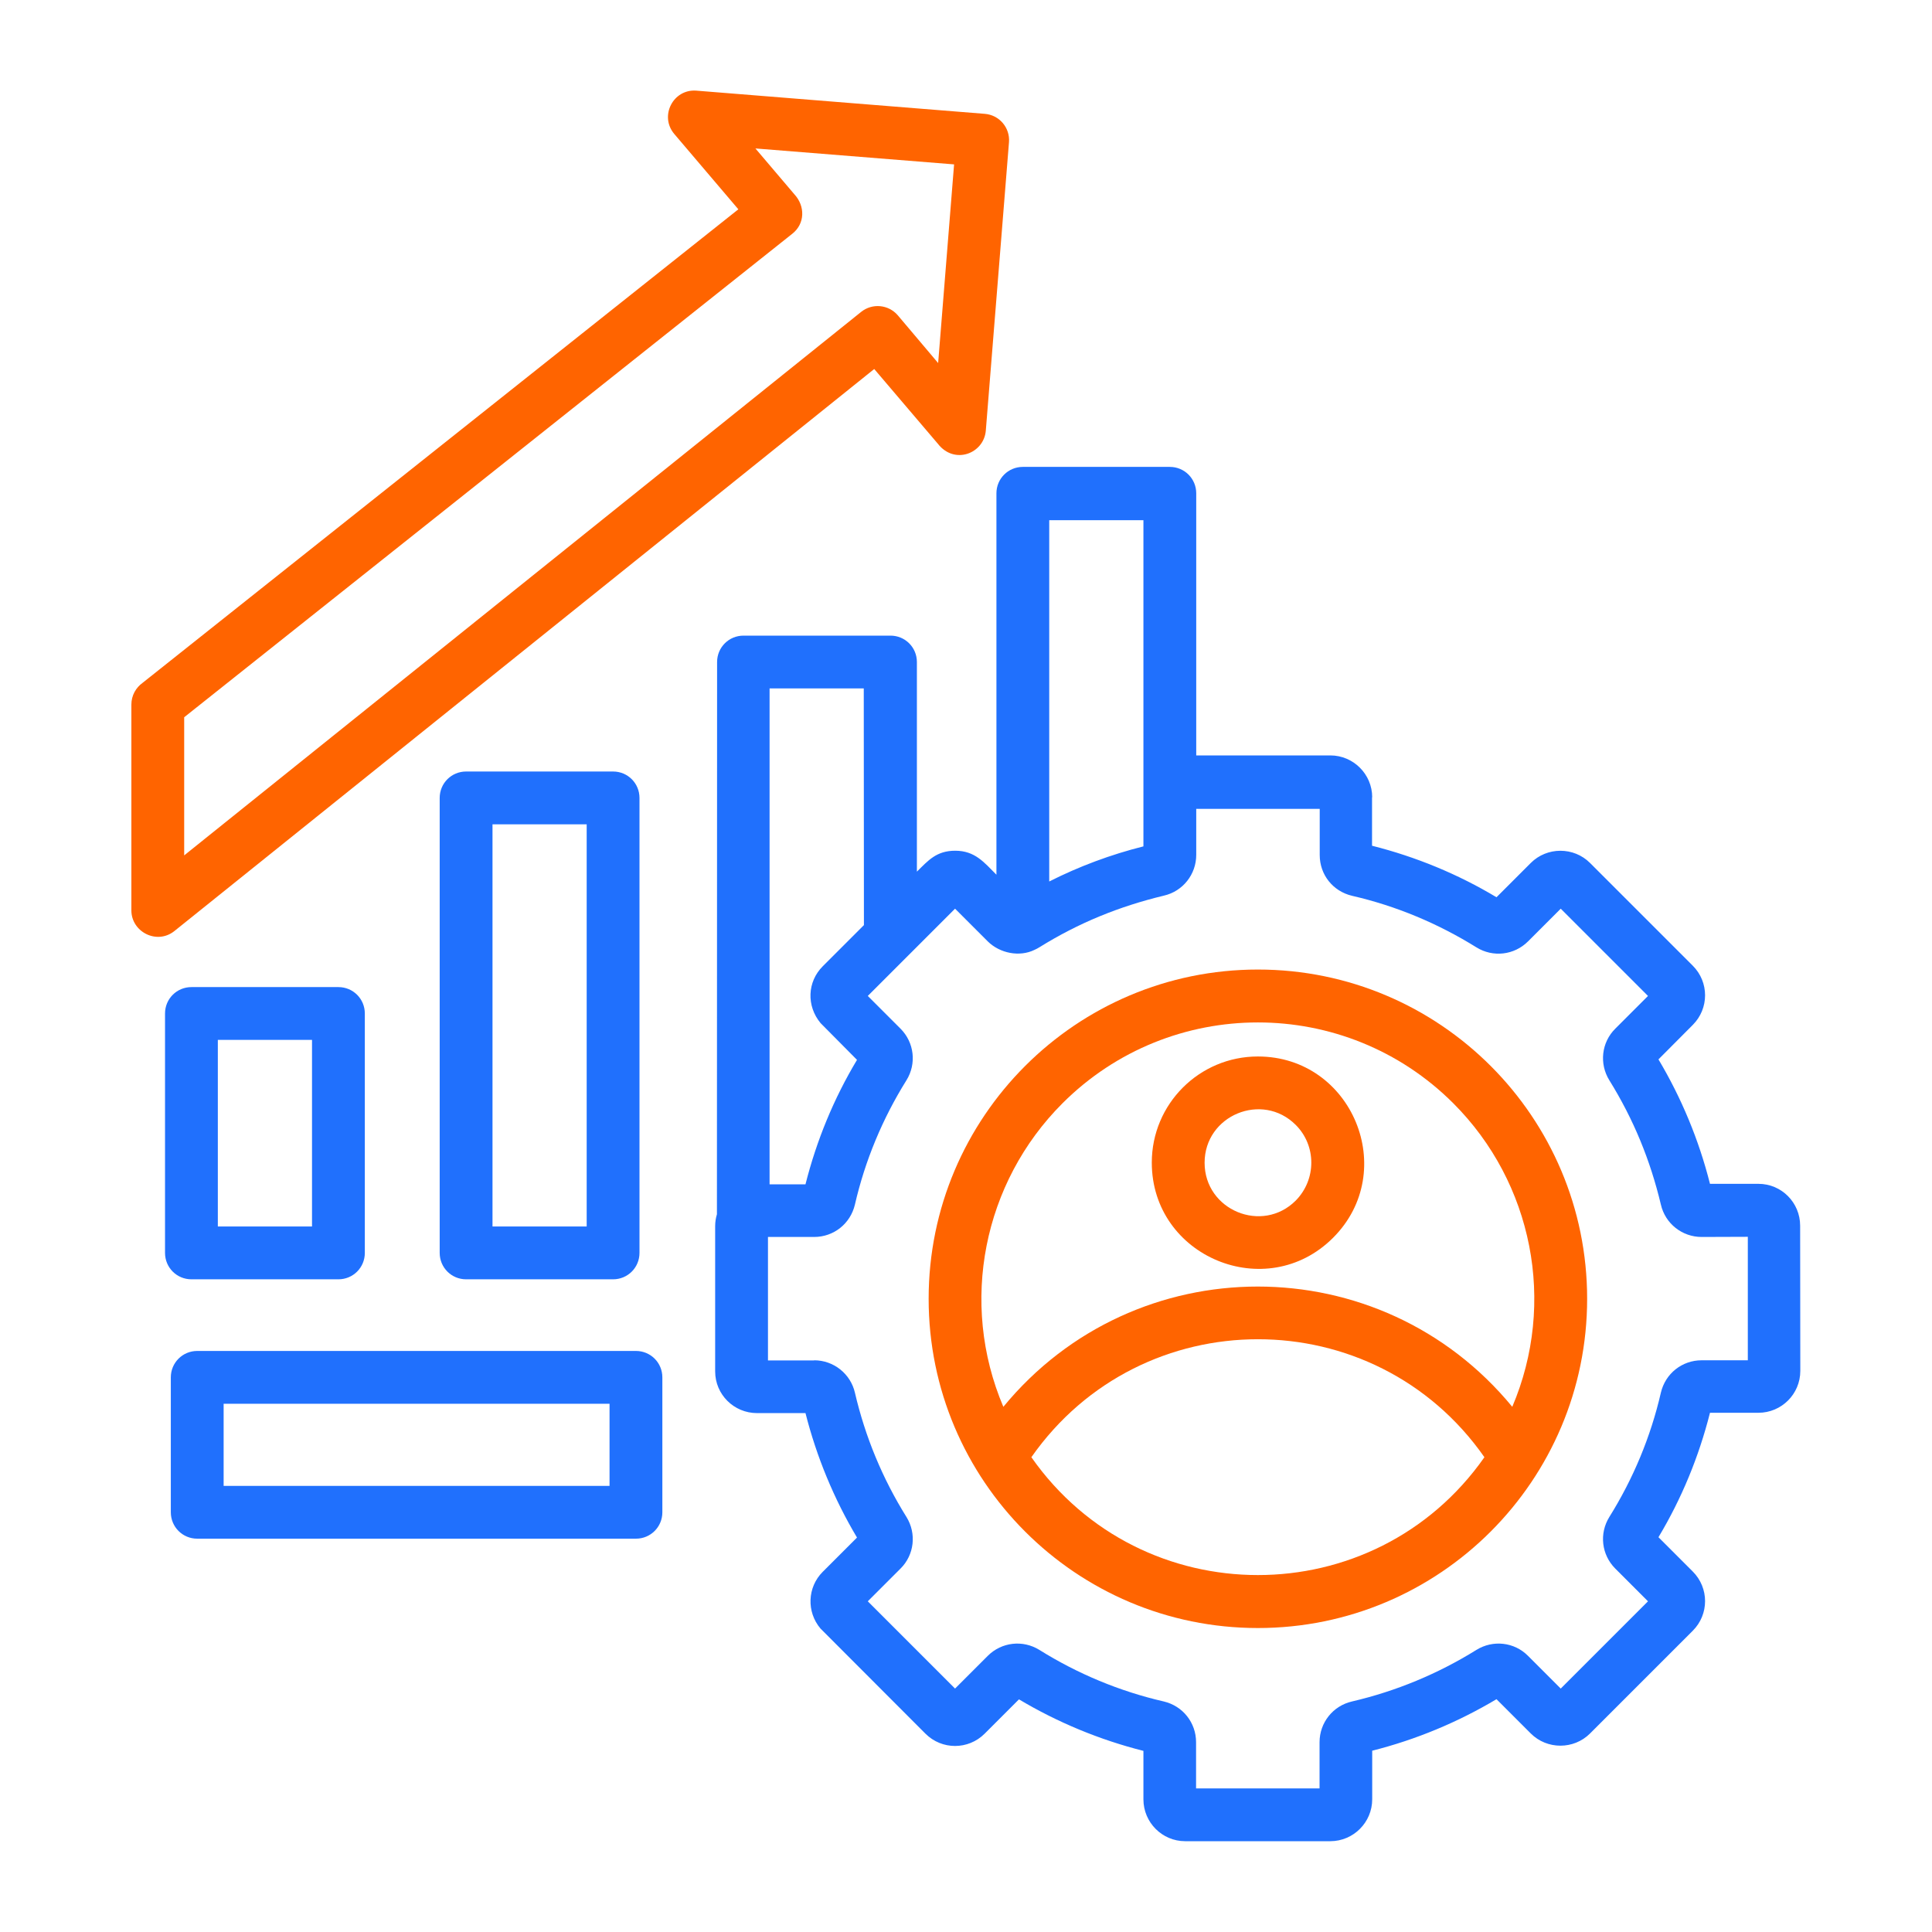
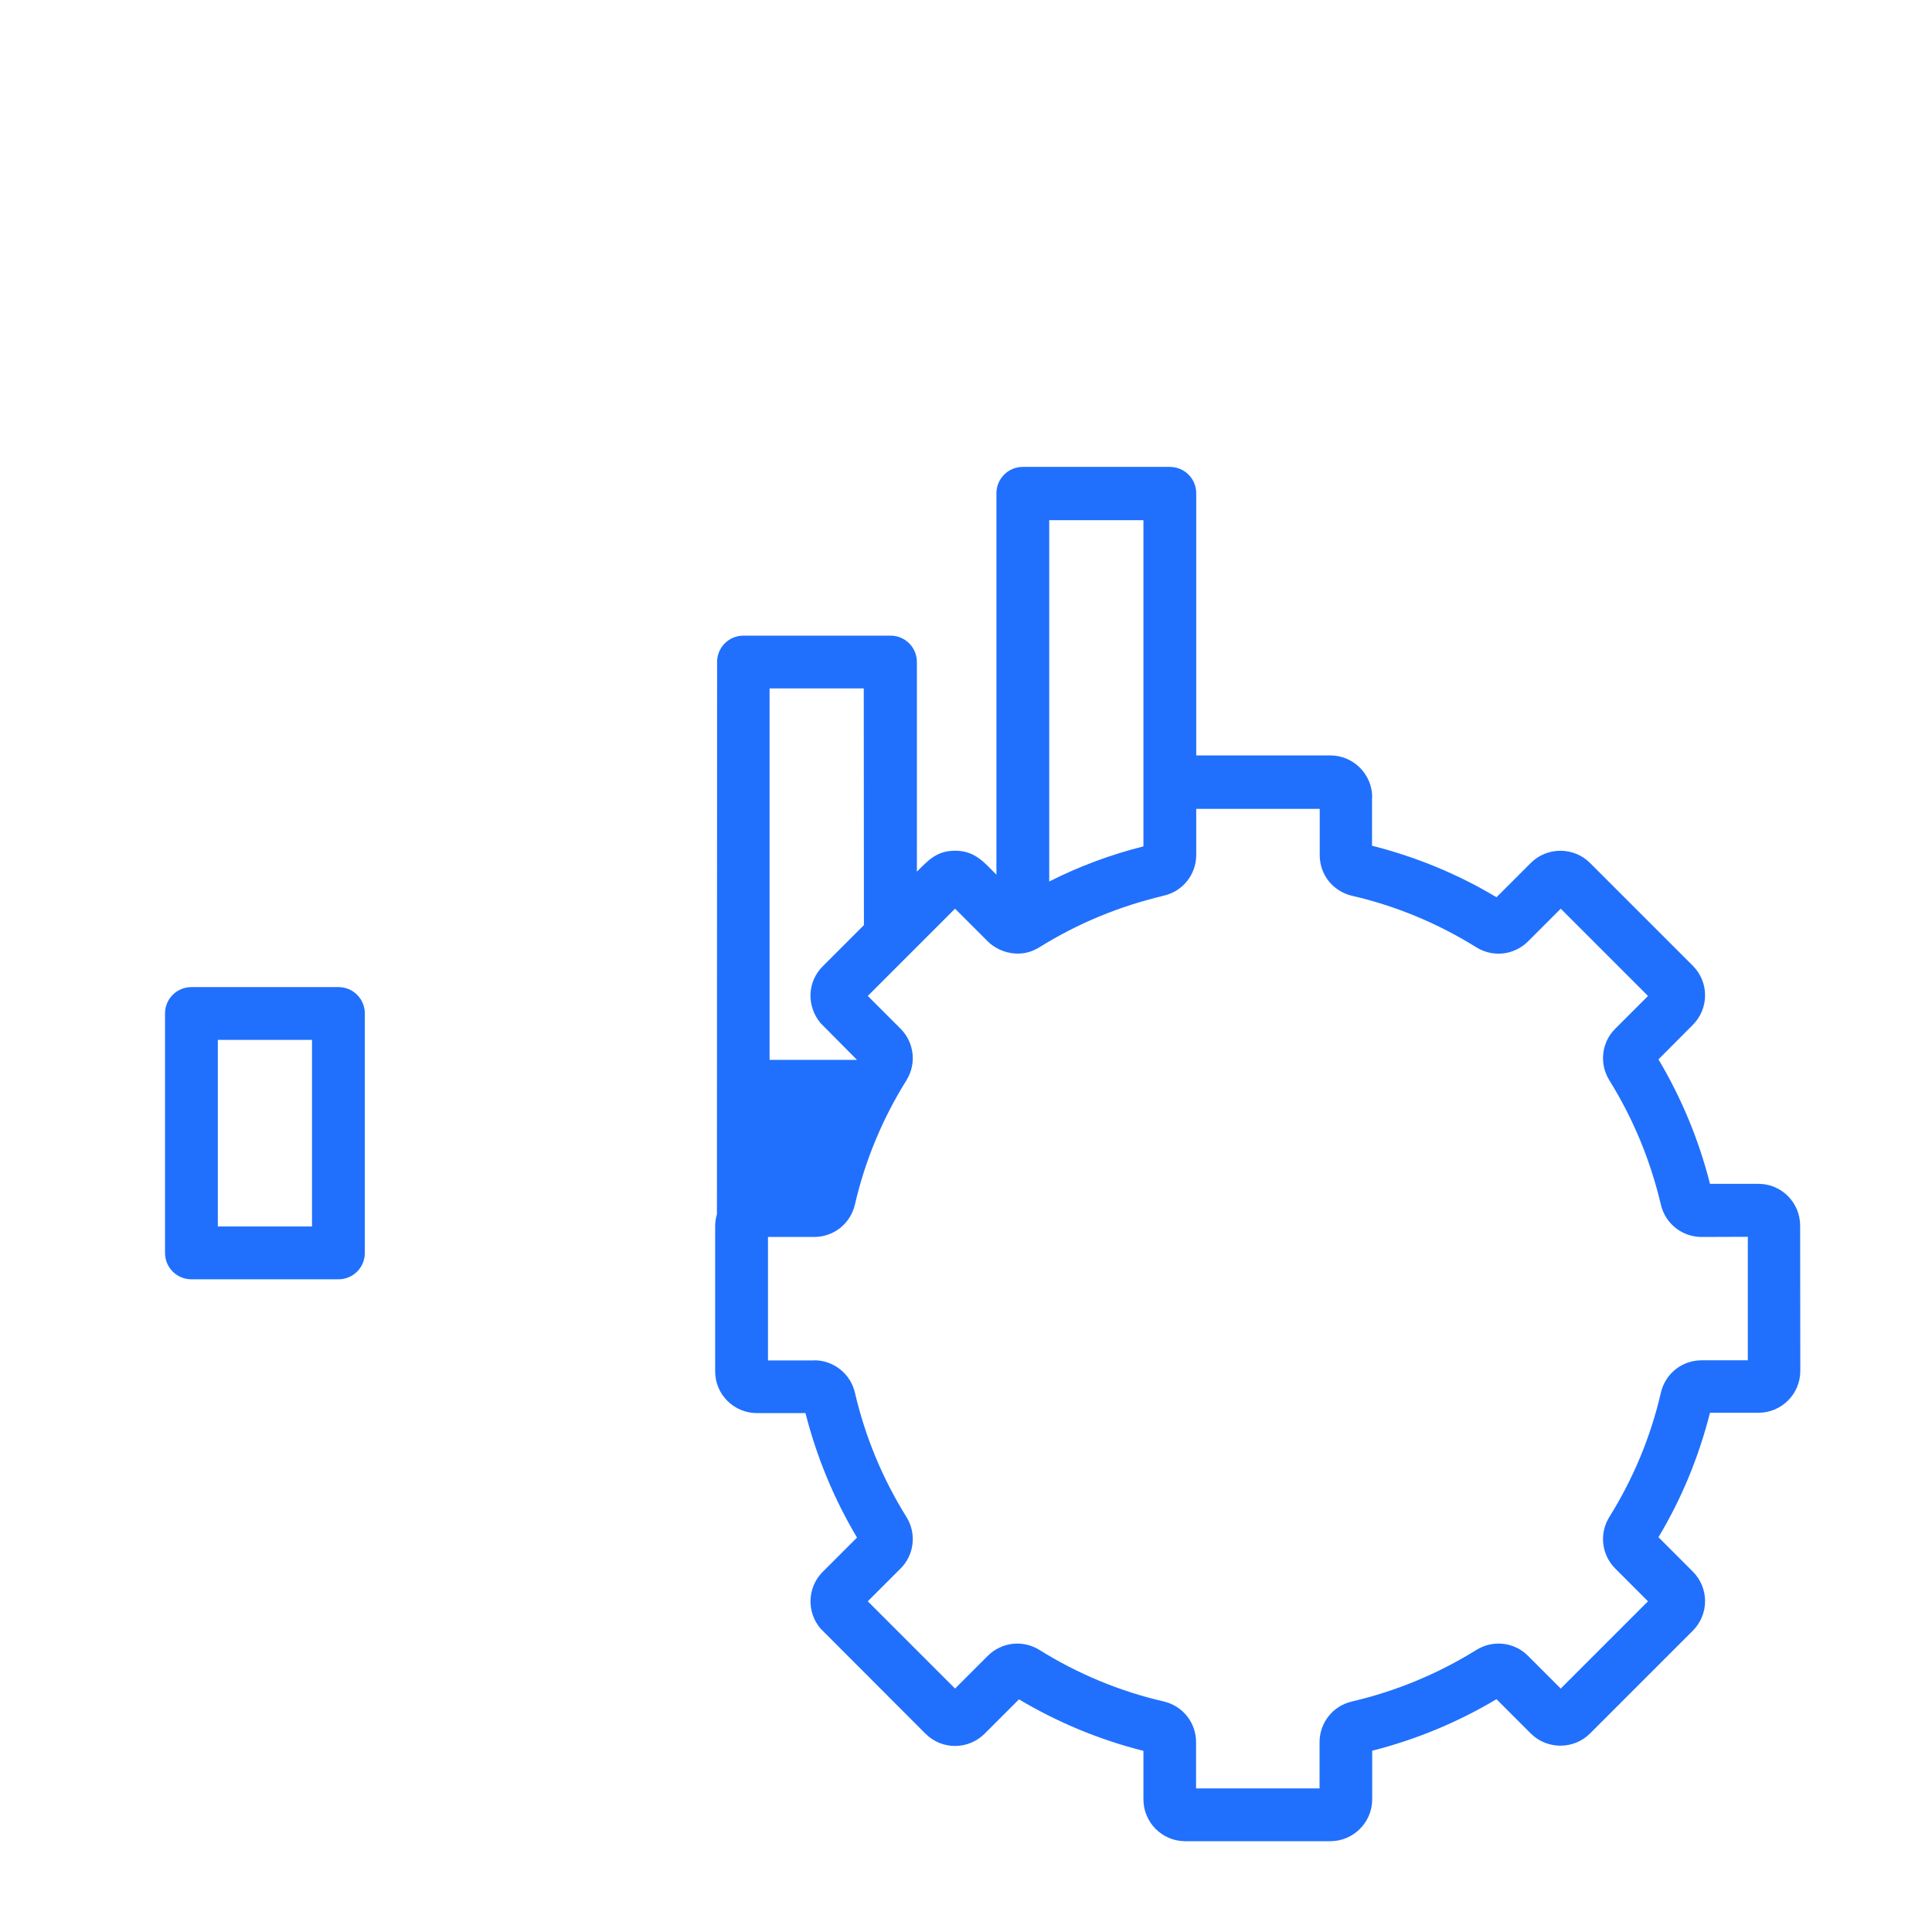
<svg xmlns="http://www.w3.org/2000/svg" id="Layer_1" x="0px" y="0px" viewBox="0 0 1200 1200" style="enable-background:new 0 0 1200 1200;" xml:space="preserve">
  <style type="text/css"> .st0{fill-rule:evenodd;clip-rule:evenodd;fill:#2070FD;} .st1{fill-rule:evenodd;clip-rule:evenodd;fill:#FF6400;} </style>
  <path class="st0" d="M210.2,613.1h-91.3c-9.1,0-16.4,7.3-16.4,16.4v148.7c0,9.1,7.3,16.4,16.4,16.4h91.3c9.1,0,16.4-7.3,16.4-16.4 V629.5C226.6,620.4,219.3,613.1,210.2,613.1z M193.8,761.8h-58.5V645.9h58.5V761.8z" />
-   <path class="st0" d="M380.8,479.2h-91.3c-9.1,0-16.4,7.3-16.4,16.4v282.6c0,9.1,7.3,16.4,16.4,16.4h91.3c9.1,0,16.4-7.3,16.4-16.4 V495.6C397.2,486.5,389.9,479.2,380.8,479.2z M364.4,761.8h-58.5V512h58.5V761.8z" />
-   <path class="st0" d="M1118.1,761.3c0-14.3-11.5-26-25.9-26h-30.1c-6.9-27.3-17.7-53.3-32-77.3l21.3-21.4c10.2-10.2,10.2-26.6,0-36.8 L987.6,536c-10.1-10.1-26.7-10.1-36.8,0l-21.3,21.3c-24-14.4-50-25.1-77.3-32v-30.1h0.1c0-14.3-11.7-26-26-26H743V306.4 c0-9.1-7.3-16.4-16.4-16.4h-91.3c-9.1,0-16.4,7.3-16.4,16.4v236.9c-7.6-7.6-13.3-14.9-25.6-14.9c-11.7,0-16.8,6.1-23.8,13V411.2 c0-9.1-7.3-16.4-16.4-16.4h-91.3c-9.1,0-16.4,7.3-16.4,16.4l-0.1,343c-0.7,2.3-1.1,4.8-1.1,7.4v90.2c0,14.4,11.7,25.9,26,25.9h30.1 c6.9,27.2,17.7,53.3,32,77.3L511,976.3c-9.6,9.6-10.1,24.9-1.4,35.2l65.2,65.3c10.2,10.2,26.6,10.2,36.8,0l21.3-21.3 c24,14.3,50,25.1,77.3,32v30.1c0,14.3,11.6,26,25.9,26h90.2c14.3,0,26-11.7,26-26v-30.2c27.3-6.9,53.2-17.7,77.2-32l21.3,21.3 c10.1,10.1,26.7,10.1,36.8,0l63.8-63.8c10.2-10.2,10.2-26.6,0-36.8l-21.3-21.3c14.4-24,25.1-50,32-77.3h30.1c14.3,0,26-11.6,26-26 L1118.1,761.3z M651.7,323.1h58.5v172.4v30.2c-20.3,5.1-39.9,12.4-58.5,21.8V323.1z M478,427.6h58.5l0.1,147L511,600.2 c-9.6,9.6-10.2,24.6-1.3,35.3l22.6,22.8c-14.4,24-25.1,50-32,77.3H478V427.6z M1085.6,844.9h-28.7c-12.1,0-22.5,8.2-25.3,20.1 c-6.3,27.4-17.2,53.5-32,77.2c-6.4,10.3-4.9,23.5,3.7,32.1l20.3,20.3l-54.2,54.2l-20.3-20.3c-8.5-8.6-21.8-10.1-32.1-3.7 c-23.8,14.8-49.8,25.6-77.2,32c-11.9,2.7-20.2,13.2-20.2,25.3v28.7h-76.7v-28.7c0-12.1-8.2-22.5-20.1-25.3 c-27.4-6.3-53.5-17.2-77.2-32c-10.3-6.4-23.5-4.9-32.1,3.7l-20.3,20.3L539,994.6l20.3-20.3c8.6-8.5,10.1-21.8,3.7-32.1 c-14.8-23.7-25.6-49.7-32-77.2c-2.7-11.7-13.2-20.1-25.3-20.1v0.1H477v-76.7h28.7c12.1,0,22.5-8.2,25.3-20.1 c6.3-27.4,17.2-53.5,32-77.2c6.4-10.3,4.9-23.5-3.7-32.1L539,618.6l54.2-54.2l20.3,20.3c7.6,7.5,19.8,9.8,29,5.3 c1.1-0.5,2.1-1,3.2-1.7c24.3-15.1,49.4-25.3,77.2-32c11.8-2.7,20.1-13.2,20.1-25.3v-28.6h76.7v28.7c0,12.2,8.2,22.5,20.1,25.3 c27.4,6.3,53.4,17.2,77.2,32c10.3,6.4,23.5,4.9,32.1-3.7l20.3-20.3l54.2,54.2l-20.3,20.3c-8.6,8.5-10.1,21.8-3.7,32.1 c15,24.2,25.4,49.5,32,77.2c2.7,11.8,13.2,20.1,25.3,20.1l28.7-0.1V844.9z" />
-   <path class="st1" d="M611.6,70.7L432.5,56.3c-14.4-1.1-23.1,15.8-13.7,26.9l39.8,46.8l-370,294.1c-4.2,3-7,7.9-7,13.5v127.9 c0,13.3,15.8,21.5,26.7,12.8L543,229.2l39.5,46.4c10.3,13.3,28.6,6.1,29.8-8.1l14.4-179.2C627.4,79.3,620.7,71.4,611.6,70.7z M582.7,225.5l-25.1-29.7c-5.8-6.7-15.8-7.6-22.7-2.1L114.4,531.3v-85.8l377.7-300.3c8-6.3,8-17.2,1.4-24.4l-24.3-28.6l123.4,9.9 L582.7,225.5z" />
-   <path class="st0" d="M395,839.1H122.5c-9.1,0-16.4,7.3-16.4,16.4v83.8c0,9.1,7.3,16.4,16.4,16.4H395c9.1,0,16.4-7.3,16.4-16.4v-83.8 C411.4,846.4,404.1,839.1,395,839.1z M378.6,922.9H138.9v-51h239.7V922.9z" />
-   <path class="st1" d="M781.3,602.2c-112.9,0-204.5,91.6-204.5,204.5s91.6,204.5,204.5,204.5s204.5-91.6,204.5-204.5 S894.3,602.2,781.3,602.2z M640.6,905.1c68.4-97.7,213.1-97.7,281.4,0C853.6,1002.7,709,1002.7,640.6,905.1z M623.2,873.8 c-27.5-64.7-12.5-139.3,36.7-188.5c67-67,175.8-67,242.8,0c49.3,49.3,64.1,123.9,36.6,188.5C857.4,774.2,705.1,774.2,623.2,873.8z" />
-   <path class="st1" d="M781.3,656.2c-36.4,0-65.9,29.5-65.9,65.9c0,58.6,71.2,88.1,112.6,46.7S839.9,656.2,781.3,656.2z M804.8,745.7 c-20.8,20.8-56.6,6-56.6-23.5s35.8-44.3,56.6-23.5C817.7,711.6,817.7,732.6,804.8,745.7z" />
+   <path class="st0" d="M1118.1,761.3c0-14.3-11.5-26-25.9-26h-30.1c-6.9-27.3-17.7-53.3-32-77.3l21.3-21.4c10.2-10.2,10.2-26.6,0-36.8 L987.6,536c-10.1-10.1-26.7-10.1-36.8,0l-21.3,21.3c-24-14.4-50-25.1-77.3-32v-30.1h0.1c0-14.3-11.7-26-26-26H743V306.4 c0-9.1-7.3-16.4-16.4-16.4h-91.3c-9.1,0-16.4,7.3-16.4,16.4v236.9c-7.6-7.6-13.3-14.9-25.6-14.9c-11.7,0-16.8,6.1-23.8,13V411.2 c0-9.1-7.3-16.4-16.4-16.4h-91.3c-9.1,0-16.4,7.3-16.4,16.4l-0.1,343c-0.7,2.3-1.1,4.8-1.1,7.4v90.2c0,14.4,11.7,25.9,26,25.9h30.1 c6.9,27.2,17.7,53.3,32,77.3L511,976.3c-9.6,9.6-10.1,24.9-1.4,35.2l65.2,65.3c10.2,10.2,26.6,10.2,36.8,0l21.3-21.3 c24,14.3,50,25.1,77.3,32v30.1c0,14.3,11.6,26,25.9,26h90.2c14.3,0,26-11.7,26-26v-30.2c27.3-6.9,53.2-17.7,77.2-32l21.3,21.3 c10.1,10.1,26.7,10.1,36.8,0l63.8-63.8c10.2-10.2,10.2-26.6,0-36.8l-21.3-21.3c14.4-24,25.1-50,32-77.3h30.1c14.3,0,26-11.6,26-26 L1118.1,761.3z M651.7,323.1h58.5v172.4v30.2c-20.3,5.1-39.9,12.4-58.5,21.8V323.1z M478,427.6h58.5l0.1,147L511,600.2 c-9.6,9.6-10.2,24.6-1.3,35.3l22.6,22.8H478V427.6z M1085.6,844.9h-28.7c-12.1,0-22.5,8.2-25.3,20.1 c-6.3,27.4-17.2,53.5-32,77.2c-6.4,10.3-4.9,23.5,3.7,32.1l20.3,20.3l-54.2,54.2l-20.3-20.3c-8.5-8.6-21.8-10.1-32.1-3.7 c-23.8,14.8-49.8,25.6-77.2,32c-11.9,2.7-20.2,13.2-20.2,25.3v28.7h-76.7v-28.7c0-12.1-8.2-22.5-20.1-25.3 c-27.4-6.3-53.5-17.2-77.2-32c-10.3-6.4-23.5-4.9-32.1,3.7l-20.3,20.3L539,994.6l20.3-20.3c8.6-8.5,10.1-21.8,3.7-32.1 c-14.8-23.7-25.6-49.7-32-77.2c-2.7-11.7-13.2-20.1-25.3-20.1v0.1H477v-76.7h28.7c12.1,0,22.5-8.2,25.3-20.1 c6.3-27.4,17.2-53.5,32-77.2c6.4-10.3,4.9-23.5-3.7-32.1L539,618.6l54.2-54.2l20.3,20.3c7.6,7.5,19.8,9.8,29,5.3 c1.1-0.5,2.1-1,3.2-1.7c24.3-15.1,49.4-25.3,77.2-32c11.8-2.7,20.1-13.2,20.1-25.3v-28.6h76.7v28.7c0,12.2,8.2,22.5,20.1,25.3 c27.4,6.3,53.4,17.2,77.2,32c10.3,6.4,23.5,4.9,32.1-3.7l20.3-20.3l54.2,54.2l-20.3,20.3c-8.6,8.5-10.1,21.8-3.7,32.1 c15,24.2,25.4,49.5,32,77.2c2.7,11.8,13.2,20.1,25.3,20.1l28.7-0.1V844.9z" />
</svg>